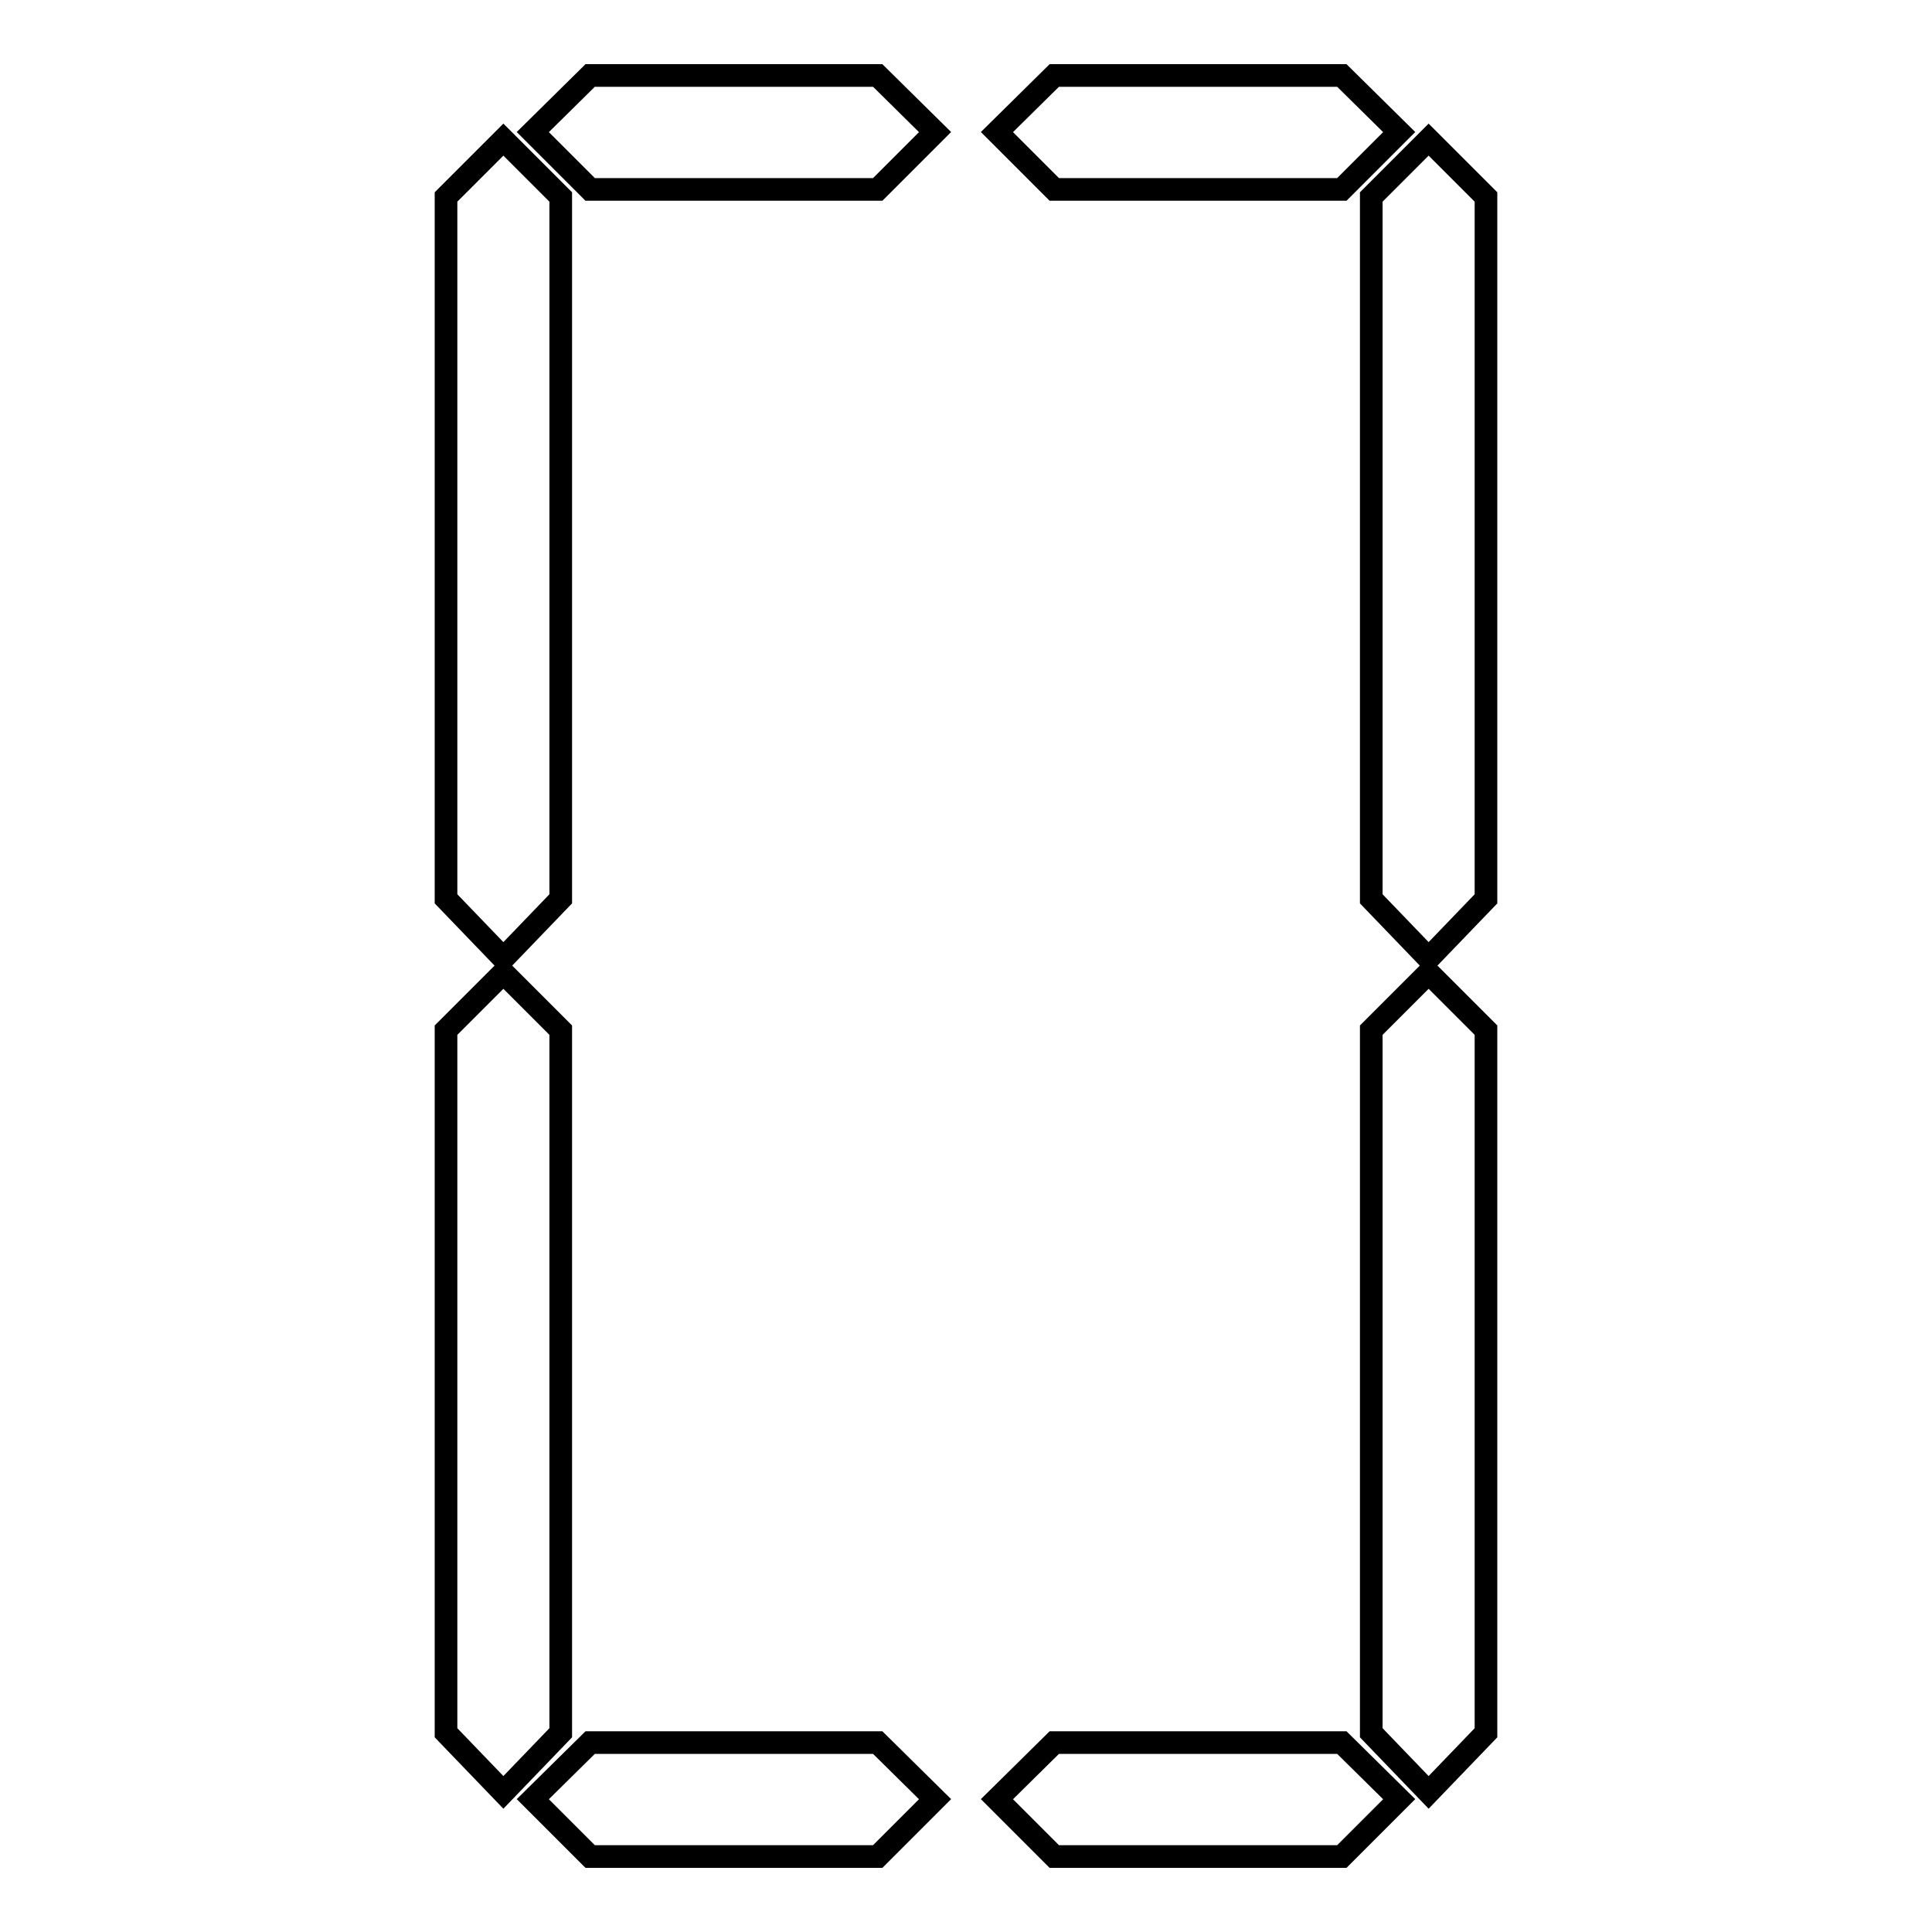
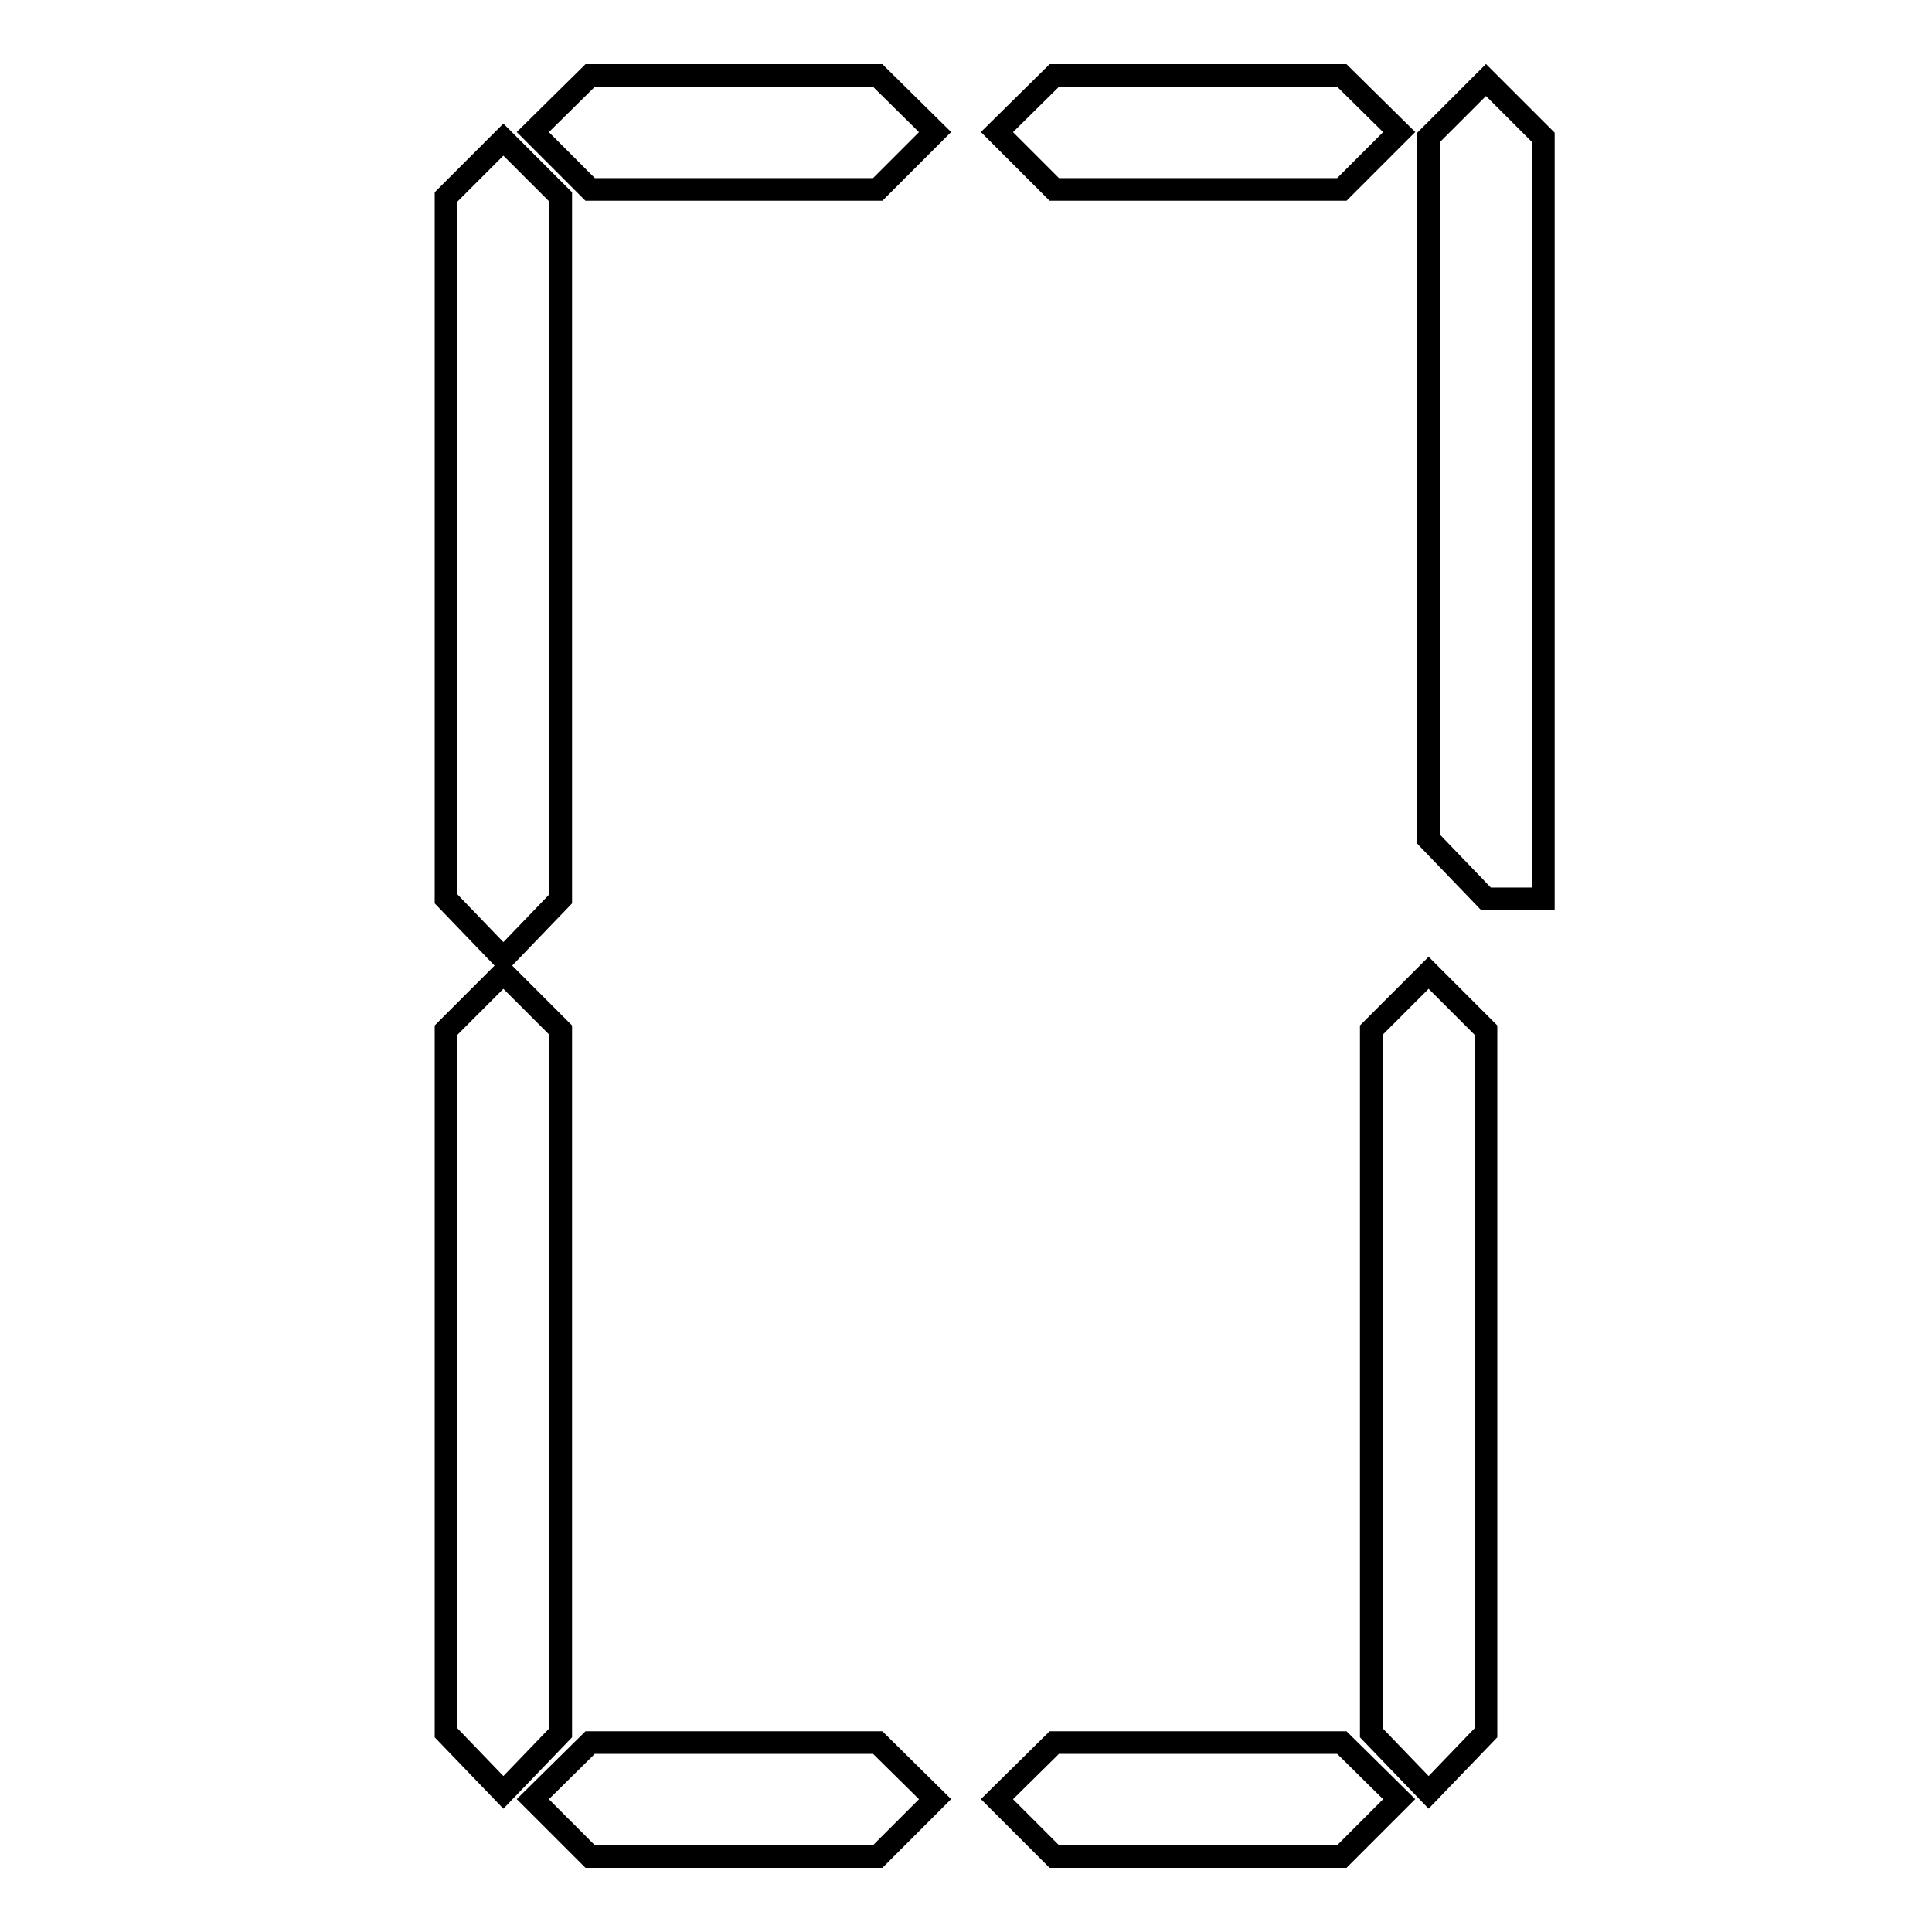
<svg xmlns="http://www.w3.org/2000/svg" version="1.1" x="0px" y="0px" viewBox="0 0 256 256" enable-background="new 0 0 256 256" xml:space="preserve">
  <g>
    <g>
-       <path stroke-width="3" fill-opacity="0" stroke="#000000" d="M74.3,119.1l-7.6,7.9l-7.6-7.9v-93l7.6-7.6l7.6,7.6V119.1z M74.3,229.6l-7.6,7.9l-7.6-7.9v-93.1l7.6-7.6l7.6,7.6V229.6z M123.9,17.5l-7.6,7.6H78.2l-7.6-7.6l7.6-7.5h38.1L123.9,17.5z M123.9,238.4l-7.6,7.6H78.2l-7.6-7.6l7.6-7.5h38.1L123.9,238.4z M185.4,17.5l-7.6,7.6h-38.1l-7.6-7.6l7.6-7.5h38.1L185.4,17.5z M185.4,238.4l-7.6,7.6h-38.1l-7.6-7.6l7.6-7.5h38.1L185.4,238.4z M196.9,119.1l-7.6,7.9l-7.6-7.9v-93l7.6-7.6l7.6,7.6V119.1z M196.9,229.6l-7.6,7.9l-7.6-7.9v-93.1l7.6-7.6l7.6,7.6V229.6z" />
+       <path stroke-width="3" fill-opacity="0" stroke="#000000" d="M74.3,119.1l-7.6,7.9l-7.6-7.9v-93l7.6-7.6l7.6,7.6V119.1z M74.3,229.6l-7.6,7.9l-7.6-7.9v-93.1l7.6-7.6l7.6,7.6V229.6z M123.9,17.5l-7.6,7.6H78.2l-7.6-7.6l7.6-7.5h38.1L123.9,17.5z M123.9,238.4l-7.6,7.6H78.2l-7.6-7.6l7.6-7.5h38.1L123.9,238.4z M185.4,17.5l-7.6,7.6h-38.1l-7.6-7.6l7.6-7.5h38.1L185.4,17.5z M185.4,238.4l-7.6,7.6h-38.1l-7.6-7.6l7.6-7.5h38.1L185.4,238.4z M196.9,119.1l-7.6-7.9v-93l7.6-7.6l7.6,7.6V119.1z M196.9,229.6l-7.6,7.9l-7.6-7.9v-93.1l7.6-7.6l7.6,7.6V229.6z" />
    </g>
  </g>
</svg>